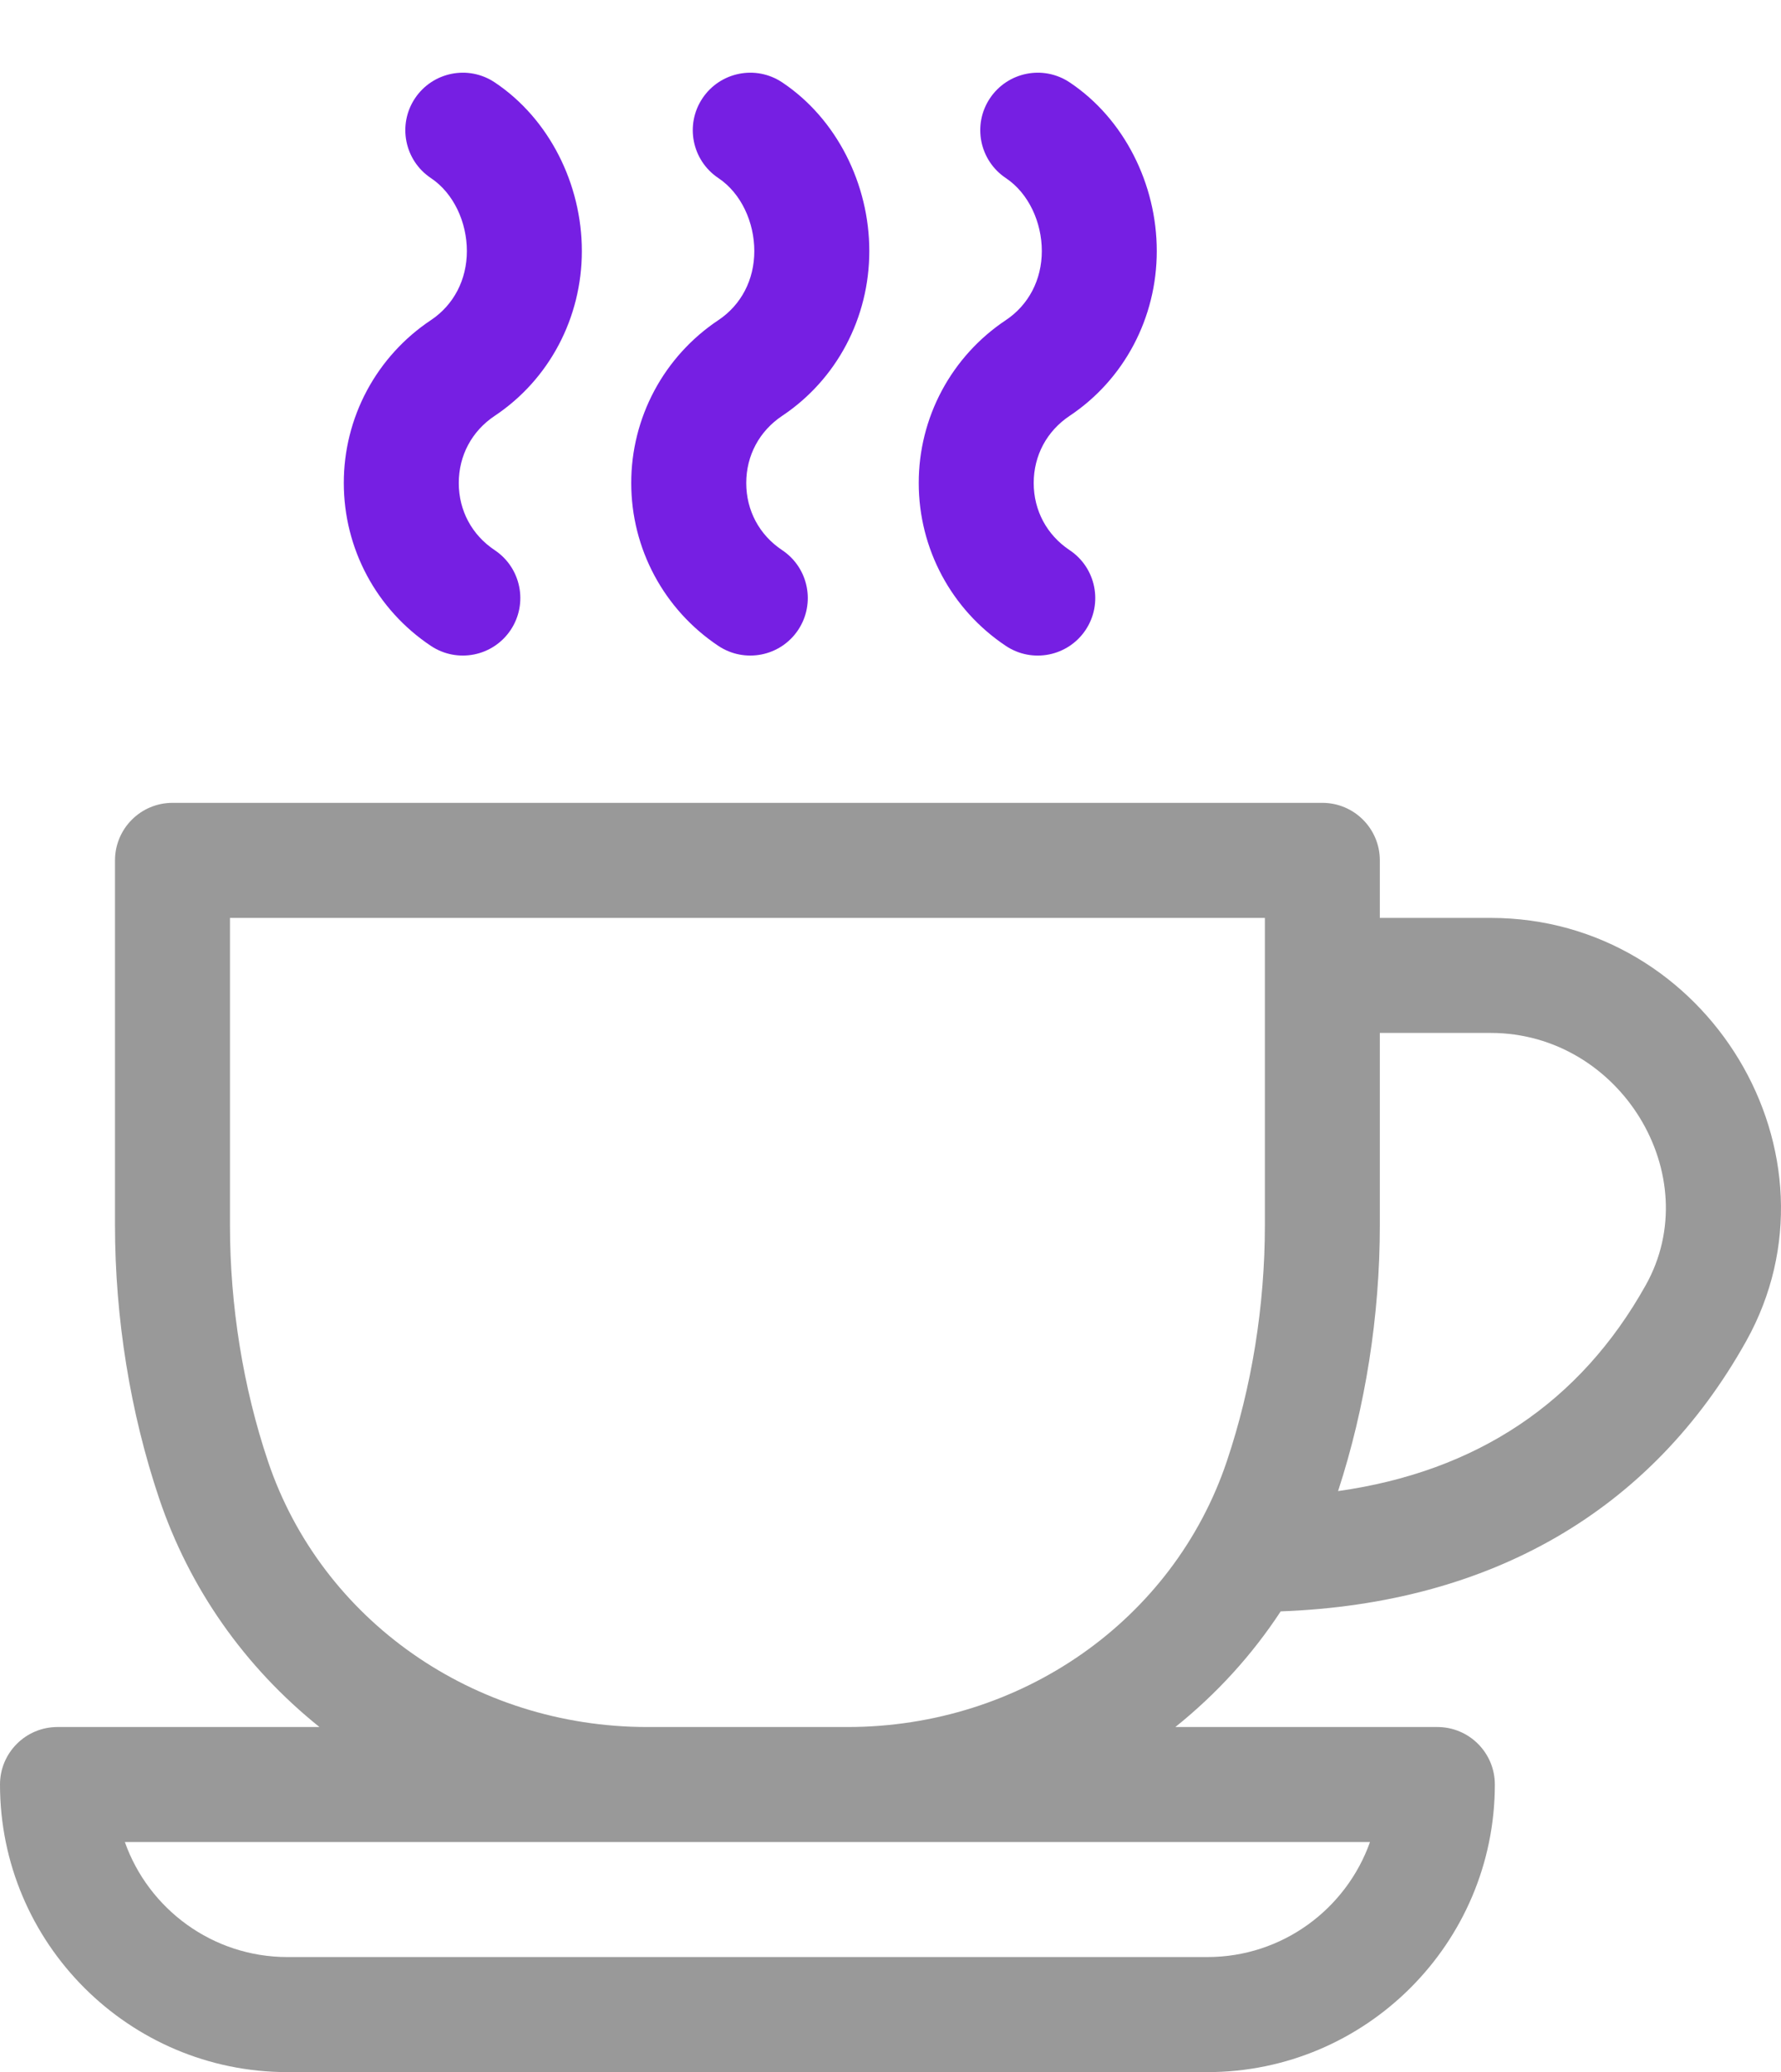
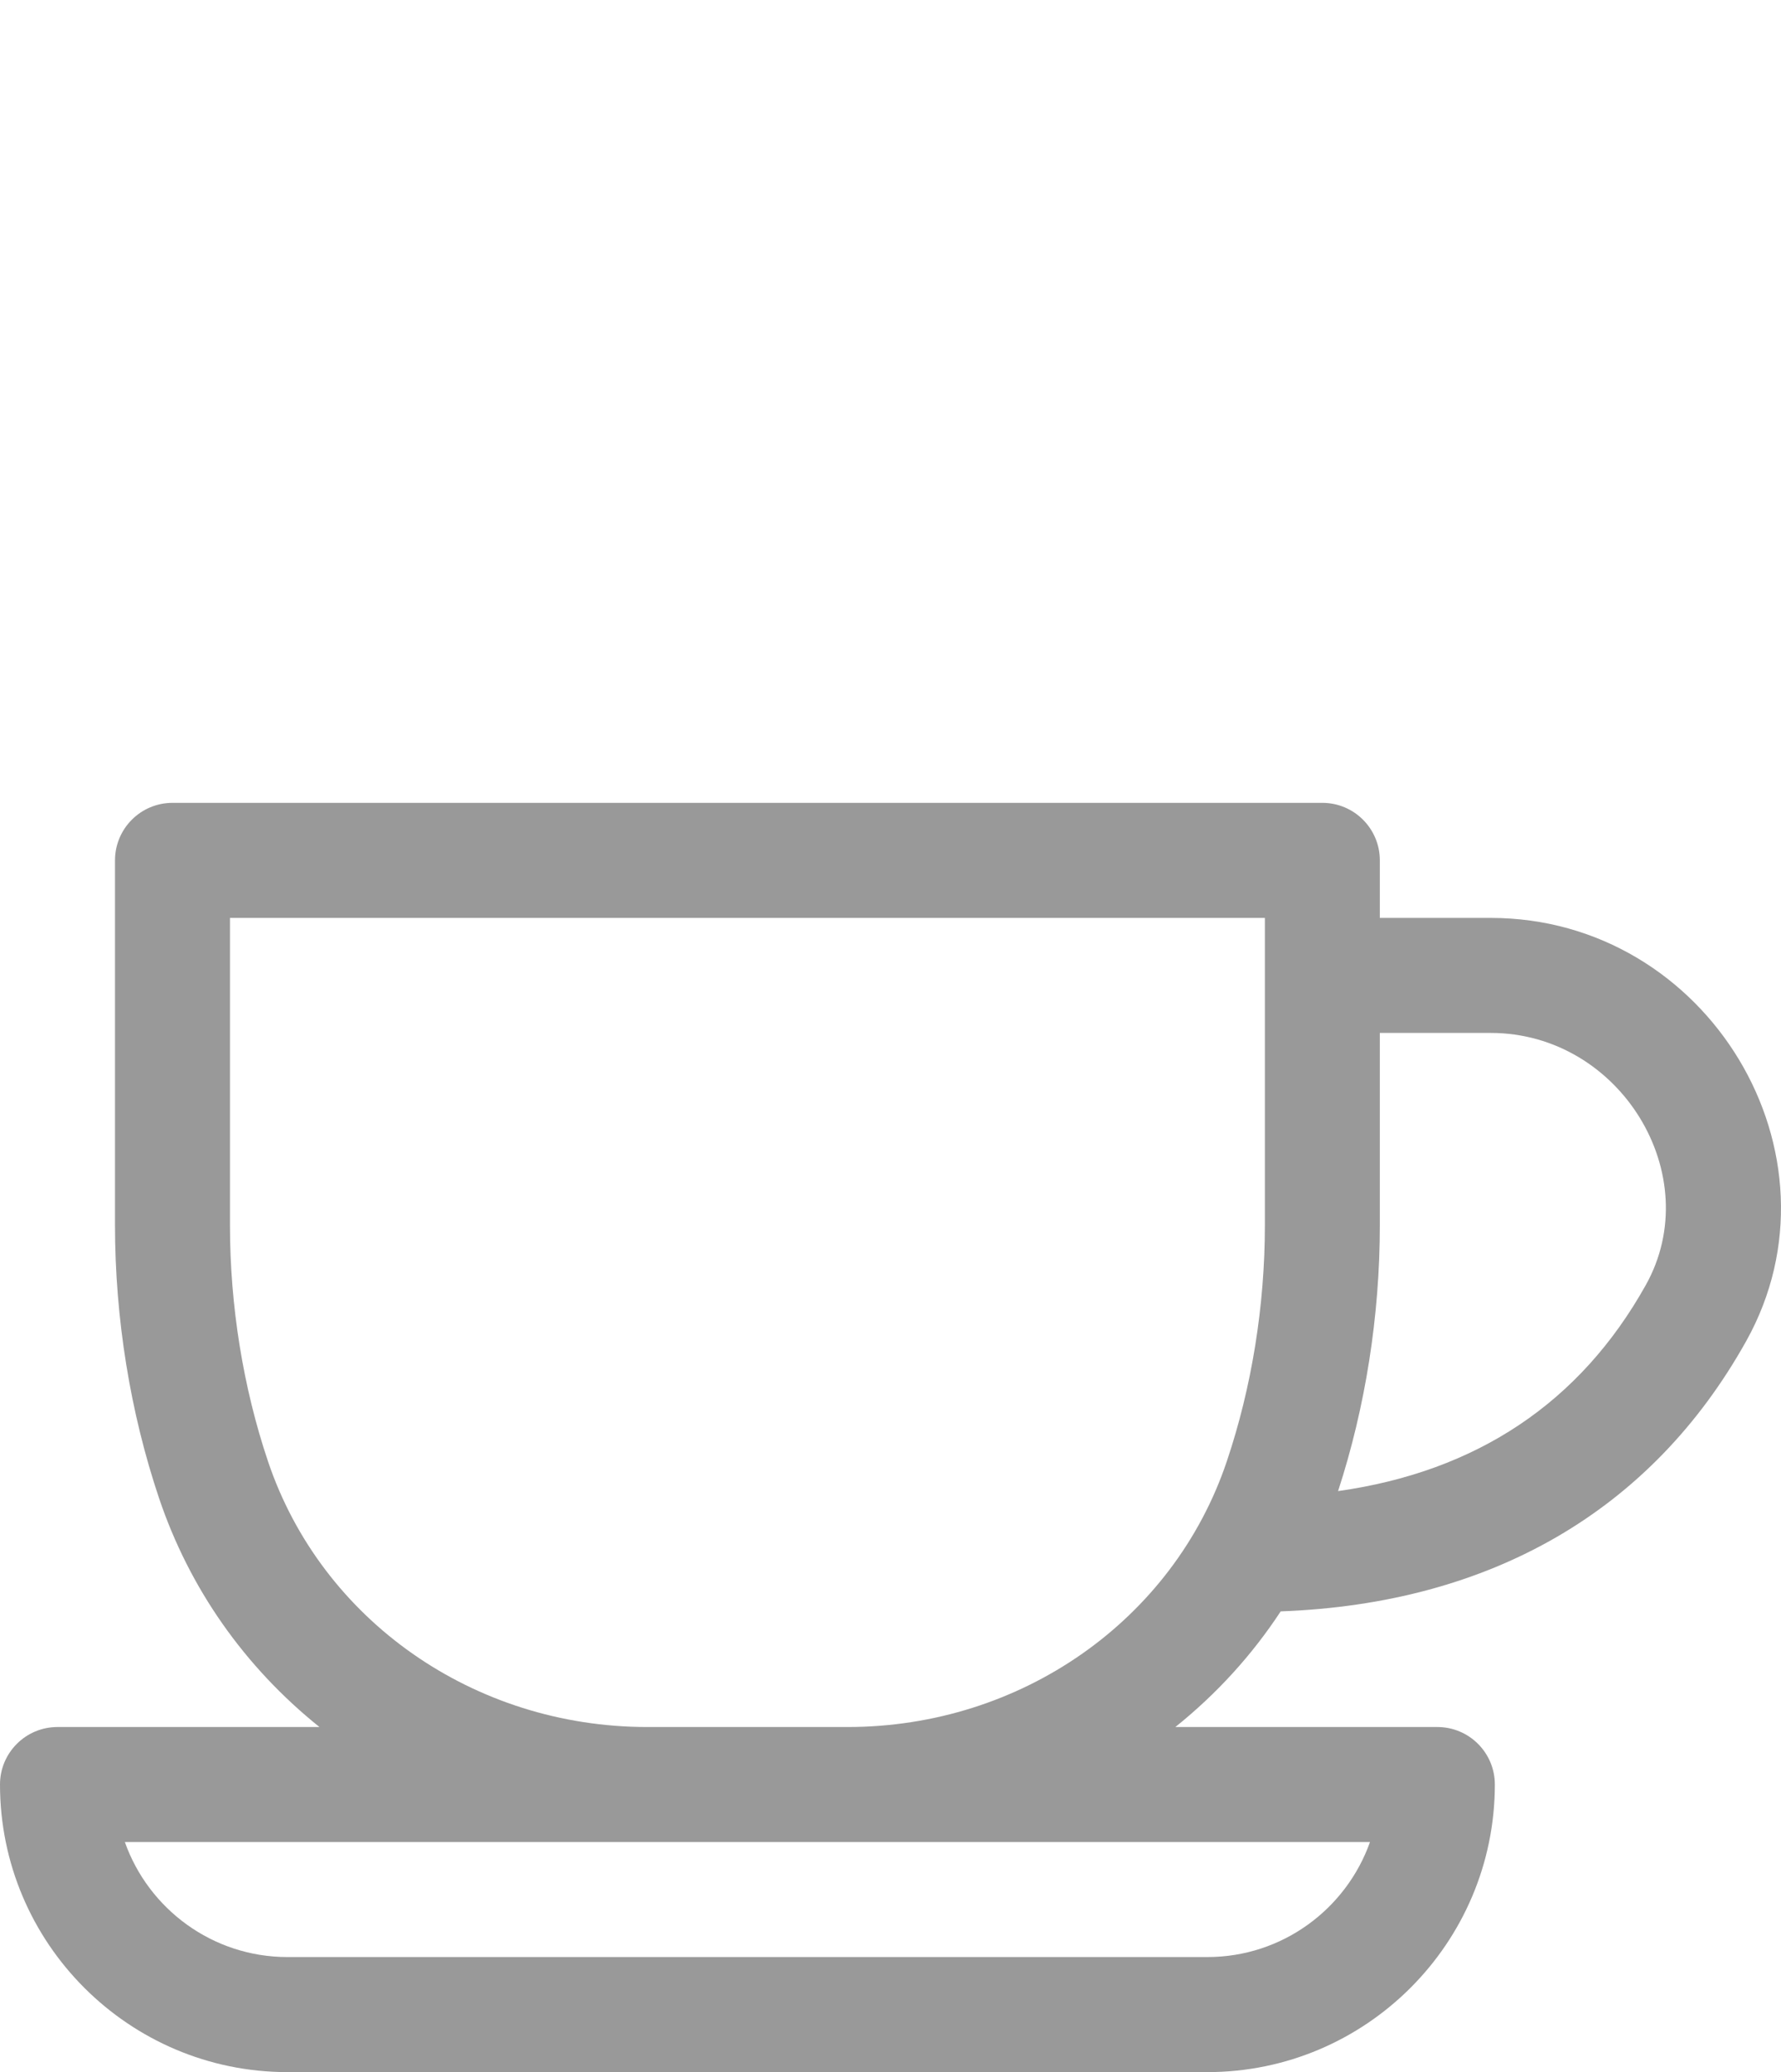
<svg xmlns="http://www.w3.org/2000/svg" width="49" height="57" viewBox="0 0 49 57" fill="none">
  <g clip-path="url(#clip0_40_2772)">
    <path d="M41.014 25.25H37.963V23.668C37.963 22.794 37.255 22.085 36.382 22.085H4.746C3.872 22.085 3.164 22.794 3.164 23.668V33.704C3.164 36.26 3.583 38.856 4.376 41.212C5.213 43.697 6.731 45.855 8.789 47.507H1.582C0.708 47.507 0 48.215 0 49.089C0 53.451 3.548 57 7.909 57H33.218C37.579 57 41.127 53.451 41.127 49.089C41.127 48.215 40.419 47.507 39.545 47.507H32.337C33.478 46.592 34.451 45.521 35.235 44.326C41.02 44.113 45.437 41.556 48.041 36.894C50.906 31.766 46.996 25.25 41.014 25.25ZM37.692 50.671C37.039 52.513 35.28 53.835 33.218 53.835H7.909C5.847 53.835 4.087 52.513 3.435 50.671H37.692ZM34.8 33.704C34.8 35.92 34.438 38.167 33.752 40.201C32.281 44.57 28.088 47.506 23.319 47.507H17.808C13.038 47.506 8.846 44.57 7.374 40.201C6.689 38.167 6.327 35.92 6.327 33.704V25.25H34.8L34.8 33.704ZM45.28 35.35C43.475 38.58 40.633 40.479 36.814 41.017C37.566 38.713 37.963 36.19 37.963 33.704V28.414H41.013C44.58 28.414 46.966 32.333 45.28 35.35ZM13.611 12.439C15.112 11.438 16.008 9.743 16.008 7.905C16.008 6.067 15.112 4.267 13.611 3.266C12.884 2.781 11.902 2.978 11.417 3.705C10.933 4.432 11.129 5.414 11.856 5.899C12.484 6.318 12.845 7.116 12.845 7.905C12.845 8.694 12.484 9.387 11.856 9.806C11.118 10.297 10.513 10.963 10.094 11.745C9.676 12.527 9.458 13.4 9.459 14.287C9.459 16.091 10.355 17.767 11.856 18.768C12.58 19.25 13.563 19.059 14.05 18.329C14.534 17.602 14.338 16.619 13.611 16.134C12.982 15.716 12.622 15.042 12.622 14.287C12.622 13.531 12.982 12.858 13.611 12.439ZM21.52 12.439C23.021 11.438 23.917 9.743 23.917 7.905C23.917 6.067 23.021 4.267 21.52 3.266C20.793 2.781 19.811 2.978 19.326 3.705C18.841 4.432 19.038 5.414 19.765 5.899C20.393 6.318 20.753 7.116 20.753 7.905C20.754 8.694 20.393 9.387 19.765 9.806C19.027 10.297 18.422 10.963 18.003 11.745C17.585 12.527 17.366 13.4 17.367 14.287C17.367 16.091 18.264 17.767 19.765 18.768C20.489 19.25 21.472 19.059 21.959 18.329C22.443 17.602 22.247 16.619 21.52 16.134C20.891 15.716 20.531 15.042 20.531 14.287C20.531 13.531 20.892 12.858 21.52 12.439ZM29.429 12.439C30.93 11.438 31.826 9.743 31.826 7.905C31.826 6.067 30.93 4.267 29.429 3.266C28.702 2.781 27.72 2.978 27.235 3.705C26.751 4.432 26.947 5.414 27.674 5.899C28.302 6.318 28.663 7.116 28.663 7.905C28.663 8.694 28.302 9.387 27.674 9.806C26.936 10.297 26.331 10.963 25.912 11.745C25.494 12.527 25.276 13.4 25.277 14.287C25.277 16.091 26.173 17.767 27.674 18.768C28.4 19.252 29.382 19.057 29.868 18.329C30.352 17.602 30.156 16.619 29.429 16.134C28.801 15.716 28.44 15.042 28.44 14.287C28.44 13.531 28.801 12.858 29.429 12.439Z" fill="#999999" />
  </g>
  <g clip-path="url(#clip1_40_2772)">
    <path d="M41.014 24.25H37.963V22.668C37.963 21.794 37.255 21.085 36.382 21.085H4.746C3.872 21.085 3.164 21.794 3.164 22.668V32.704C3.164 35.26 3.583 37.856 4.376 40.212C5.213 42.697 6.731 44.855 8.789 46.507H1.582C0.708 46.507 0 47.215 0 48.089C0 52.451 3.548 56 7.909 56H33.218C37.579 56 41.127 52.451 41.127 48.089C41.127 47.215 40.419 46.507 39.545 46.507H32.337C33.478 45.592 34.451 44.521 35.235 43.326C41.02 43.113 45.437 40.556 48.041 35.894C50.906 30.766 46.996 24.25 41.014 24.25ZM37.692 49.671C37.039 51.513 35.28 52.835 33.218 52.835H7.909C5.847 52.835 4.087 51.513 3.435 49.671H37.692ZM34.8 32.704C34.8 34.92 34.438 37.167 33.752 39.201C32.281 43.57 28.088 46.506 23.319 46.507H17.808C13.038 46.506 8.846 43.57 7.374 39.201C6.689 37.167 6.327 34.92 6.327 32.704V24.25H34.8L34.8 32.704ZM45.28 34.35C43.475 37.58 40.633 39.479 36.814 40.017C37.566 37.713 37.963 35.19 37.963 32.704V27.414H41.013C44.58 27.414 46.966 31.333 45.28 34.35ZM13.611 11.439C15.112 10.438 16.008 8.743 16.008 6.905C16.008 5.067 15.112 3.267 13.611 2.266C12.884 1.781 11.902 1.978 11.417 2.705C10.933 3.432 11.129 4.414 11.856 4.899C12.484 5.318 12.845 6.116 12.845 6.905C12.845 7.694 12.484 8.387 11.856 8.806C11.118 9.297 10.513 9.963 10.094 10.745C9.676 11.527 9.458 12.4 9.459 13.287C9.459 15.091 10.355 16.767 11.856 17.768C12.58 18.25 13.563 18.059 14.05 17.329C14.534 16.602 14.338 15.619 13.611 15.134C12.982 14.716 12.622 14.042 12.622 13.287C12.622 12.531 12.982 11.858 13.611 11.439ZM21.52 11.439C23.021 10.438 23.917 8.743 23.917 6.905C23.917 5.067 23.021 3.267 21.52 2.266C20.793 1.781 19.811 1.978 19.326 2.705C18.841 3.432 19.038 4.414 19.765 4.899C20.393 5.318 20.753 6.116 20.753 6.905C20.754 7.694 20.393 8.387 19.765 8.806C19.027 9.297 18.422 9.963 18.003 10.745C17.585 11.527 17.366 12.4 17.367 13.287C17.367 15.091 18.264 16.767 19.765 17.768C20.489 18.25 21.472 18.059 21.959 17.329C22.443 16.602 22.247 15.619 21.52 15.134C20.891 14.716 20.531 14.042 20.531 13.287C20.531 12.531 20.892 11.858 21.52 11.439ZM29.429 11.439C30.93 10.438 31.826 8.743 31.826 6.905C31.826 5.067 30.93 3.267 29.429 2.266C28.702 1.781 27.72 1.978 27.235 2.705C26.751 3.432 26.947 4.414 27.674 4.899C28.302 5.318 28.663 6.116 28.663 6.905C28.663 7.694 28.302 8.387 27.674 8.806C26.936 9.297 26.331 9.963 25.912 10.745C25.494 11.527 25.276 12.4 25.277 13.287C25.277 15.091 26.173 16.767 27.674 17.768C28.4 18.252 29.382 18.057 29.868 17.329C30.352 16.602 30.156 15.619 29.429 15.134C28.801 14.716 28.44 14.042 28.44 13.287C28.44 12.531 28.801 11.858 29.429 11.439Z" fill="#761FE3" />
  </g>
  <defs>
    <clipPath id="clip0_40_2772">
      <rect width="49" height="37" fill="white" transform="translate(0 20)" />
    </clipPath>
    <clipPath id="clip1_40_2772">
-       <rect width="49" height="20" fill="white" />
-     </clipPath>
+       </clipPath>
  </defs>
</svg>